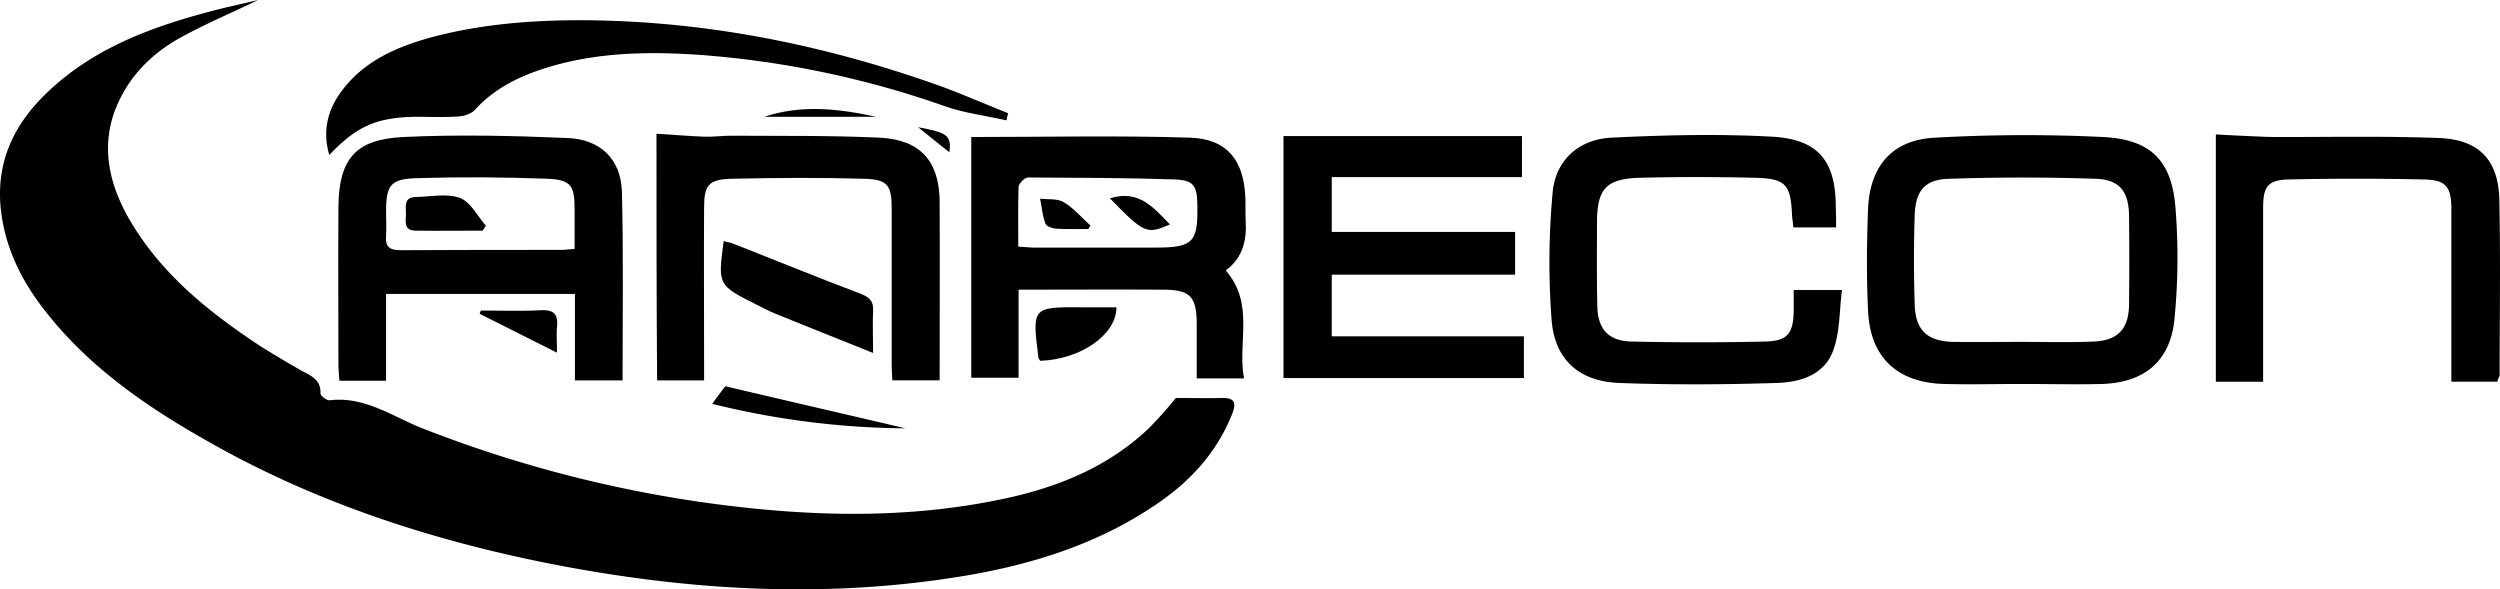
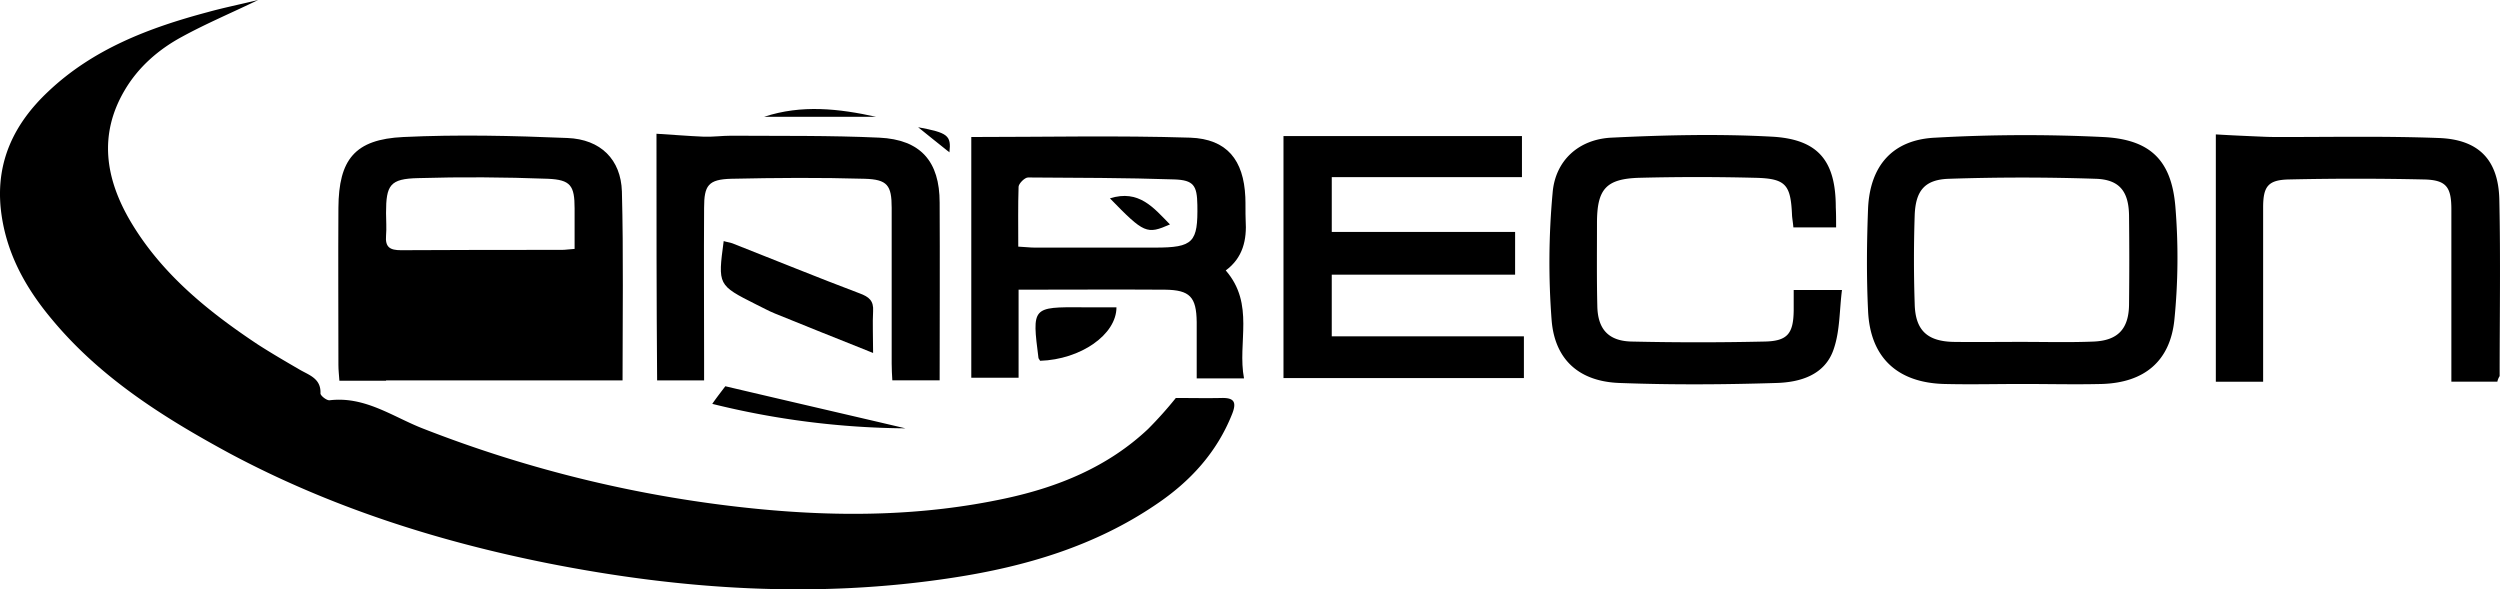
<svg xmlns="http://www.w3.org/2000/svg" width="899.934" height="212.148" viewBox="0 0 899.934 212.148">
  <g id="logotyp" transform="translate(-5.463 -5.2)">
    <g id="Group_8" data-name="Group 8" transform="translate(127.231 53.347)">
      <path id="Path_15" data-name="Path 15" d="M394.8,95.26c10.569,12.213,4.11,25.952,6.576,38.87H384.345V113.814c-.117-9.042-2.466-11.508-11.391-11.626-17.38-.117-34.76,0-52.727,0v31.707H303.2V47.23c26.54,0,52.727-.587,78.8.235,13.27.47,19.259,8.1,19.846,21.373.117,2.7,0,5.4.117,8.22C402.43,84.221,401.021,90.68,394.8,95.26ZM320.11,86.687c2.466.117,4.228.352,5.872.352h43.332c13.857,0,15.5-1.879,15.266-15.384-.117-6.928-1.292-8.925-8.338-9.16-17.5-.587-35.112-.587-52.609-.7-1.174,0-3.288,2.114-3.405,3.288C319.993,72.008,320.11,78.937,320.11,86.687Z" transform="translate(-75.33 -46.056)" />
      <path id="Path_16" data-name="Path 16" d="M633.7,136.2c-9.395,0-18.789.235-28.184,0-16.91-.47-26.657-9.629-27.362-26.422-.587-12.213-.47-24.543,0-36.756.7-15.5,8.925-24.778,24.191-25.483a574.953,574.953,0,0,1,60.36-.235c17.028.822,24.661,8.338,26.07,25.013a224.914,224.914,0,0,1-.352,40.749c-1.526,15.031-10.921,22.664-26.07,23.134-9.394.235-19.024,0-28.653,0Zm-.118-15.149h0c8.572,0,17.145.235,25.718-.117,8.807-.352,12.682-4.58,12.8-13.27q.176-16.029,0-32.059c-.118-8.69-3.406-13.035-12.1-13.27-17.5-.587-35.112-.587-52.609,0-8.807.235-12.1,4.228-12.448,13.035q-.529,16.029,0,32.059c.235,9.395,4.462,13.387,13.857,13.622C617.146,121.166,625.366,121.049,633.587,121.049Z" transform="translate(-27.469 -46.127)" />
-       <path id="Path_17" data-name="Path 17" d="M194.346,134.881V103.762H126.353V135H109.56c-.117-1.879-.352-3.758-.352-5.637,0-18.906-.117-37.7,0-56.6.117-17.38,5.872-24.661,23.369-25.483,19.611-.939,39.457-.47,59.068.352,11.978.47,19.259,7.751,19.611,19.259.587,22.547.235,45.094.235,67.993Zm-.117-47.325V72.995c0-8.22-1.409-10.334-9.629-10.686-15.618-.587-31.237-.7-46.738-.235-10.1.235-11.508,2.466-11.508,12.565,0,2.7.235,5.4,0,8.1-.352,4.228,1.409,5.284,5.4,5.284,19.259-.117,38.635-.117,57.894-.117C190.94,87.908,192.232,87.674,194.228,87.556Z" transform="translate(-109.156 -46.103)" />
+       <path id="Path_17" data-name="Path 17" d="M194.346,134.881H126.353V135H109.56c-.117-1.879-.352-3.758-.352-5.637,0-18.906-.117-37.7,0-56.6.117-17.38,5.872-24.661,23.369-25.483,19.611-.939,39.457-.47,59.068.352,11.978.47,19.259,7.751,19.611,19.259.587,22.547.235,45.094.235,67.993Zm-.117-47.325V72.995c0-8.22-1.409-10.334-9.629-10.686-15.618-.587-31.237-.7-46.738-.235-10.1.235-11.508,2.466-11.508,12.565,0,2.7.235,5.4,0,8.1-.352,4.228,1.409,5.284,5.4,5.284,19.259-.117,38.635-.117,57.894-.117C190.94,87.908,192.232,87.674,194.228,87.556Z" transform="translate(-109.156 -46.103)" />
      <path id="Path_18" data-name="Path 18" d="M482.277,96.809h-66V119h69.167v15.031H398.9V46.9h85.843V61.7H416.28V81.425h66Z" transform="translate(-58.648 -46.078)" />
      <path id="Path_19" data-name="Path 19" d="M583.621,79.836H568.237c-.117-1.527-.352-2.818-.47-4.11-.47-11.273-2.114-13.5-13.387-13.74q-20.785-.528-41.571,0c-12.1.352-15.266,4.11-15.266,16.323,0,9.864-.117,19.846.118,29.71.117,8.455,3.993,12.8,12.565,12.918,15.853.352,31.707.352,47.443,0,8.455-.117,10.569-2.818,10.686-11.156v-7.4h17.38c-.939,7.281-.7,14.562-2.936,21.138-3.053,9.395-11.978,12.1-20.785,12.33-18.789.587-37.578.7-56.25,0-14.327-.47-23.369-8.1-24.543-22.547a272.619,272.619,0,0,1,.352-45.916c.94-11.626,9.395-19.259,21.138-19.846,19.259-.939,38.635-1.409,57.894-.352,16.793.939,22.9,8.925,22.9,25.483C583.621,74.9,583.621,77.017,583.621,79.836Z" transform="translate(-44.439 -46.133)" />
      <path id="Path_20" data-name="Path 20" d="M786.044,135.413H769.486v-62c0-8.22-1.879-10.686-10.217-10.8-15.971-.352-32.059-.352-48.03,0-7.75.117-9.512,2.466-9.512,10.1v62.709H684.7V46.4c5.754.352,11.391.587,16.91.822,2.348.117,4.58.117,6.928.117,18.789,0,37.461-.352,56.25.352,14.444.47,21.608,7.75,21.96,22.077.47,21.255.117,42.393.117,63.648A5.55,5.55,0,0,0,786.044,135.413Z" transform="translate(-8.827 -46.165)" />
      <path id="Path_21" data-name="Path 21" d="M206.7,46.2c5.872.352,11.391.822,17.028,1.057,3.288.117,6.576-.352,9.864-.352,17.732.117,35.582-.117,53.314.7,14.914.7,21.725,8.573,21.725,23.369.117,21.138,0,42.393,0,64H291.6c-.117-2-.235-3.993-.235-6.106V72.857c0-8.1-1.527-10.217-9.747-10.451-15.971-.47-32.059-.352-48.03,0-8.22.235-9.747,2.349-9.747,10.451-.117,18.319,0,36.521,0,54.841v7.281h-16.91C206.7,105.621,206.7,76.38,206.7,46.2Z" transform="translate(-92.152 -46.2)" />
    </g>
    <g id="Group_9" data-name="Group 9" transform="translate(5.463 5.2)">
      <path id="Path_22" data-name="Path 22" d="M98.4,5.2c-9.982,4.815-18.907,8.573-27.479,13.27C62.461,23.05,55.18,29.391,50.248,37.846c-9.277,15.853-6.811,31.472,1.879,46.5,11.156,19.141,27.949,32.764,46.151,44.859,4.932,3.171,9.982,6.106,15.031,9.042,3.406,2,7.75,3.171,7.516,8.573,0,.822,2.231,2.584,3.288,2.466,12.8-1.527,22.782,5.989,33.7,10.217a451.584,451.584,0,0,0,120.368,28.888c29.945,2.936,59.655,2.584,89.131-3.758,19.141-4.11,36.991-11.391,51.435-25.013a139.77,139.77,0,0,0,9.982-11.156c5.637,0,11.039.117,16.44,0,4.462-.117,5.519,1.409,3.875,5.637-5.519,13.974-15.149,24.426-27.362,32.646-22.077,15.031-47.09,22.429-73.277,26.422-48.852,7.516-97.351,4.345-145.5-5.167-40.044-7.985-78.679-20.316-114.731-39.575-23.839-12.918-46.62-27.244-64.118-48.382C14.431,108.54,7.385,95.74,5.741,80.356,3.98,63.211,10.674,49.589,22.769,38.2c16.206-15.384,36.4-23.017,57.542-28.653C85.83,8.018,91.584,6.844,98.4,5.2Z" transform="translate(-5.463 -5.2)" />
-       <path id="Path_23" data-name="Path 23" d="M350.353,47.452c-7.281-1.644-14.8-2.584-21.725-4.932A340.59,340.59,0,0,0,239.5,23.848c-17.38-1.174-34.642-.939-51.67,3.758-10.921,3.053-20.9,7.4-28.771,15.971-1.292,1.527-3.993,2.349-6.106,2.466-5.05.352-10.217.117-15.266.117-14.092.235-21.138,3.288-31.119,13.74-2.936-10.1.235-18.319,6.341-25.365,7.75-9.042,18.437-13.622,29.71-16.793,17.263-4.7,34.76-6.224,52.61-6.341,44.389-.117,87.252,8.22,129.058,22.9,9.042,3.171,17.732,7.046,26.657,10.569A20.427,20.427,0,0,0,350.353,47.452Z" transform="translate(11.968 -4.119)" />
      <path id="Path_24" data-name="Path 24" d="M281.236,119.379c-12.683-5.05-24.074-9.629-35.347-14.209-2.349-.939-4.58-2.231-6.811-3.288-13.74-6.929-13.74-6.929-11.626-22.782,1.057.352,2.231.47,3.171.822,15.266,5.989,30.415,12.213,45.681,17.967,3.523,1.292,5.167,2.7,4.932,6.459C281,108.81,281.236,113.155,281.236,119.379Z" transform="translate(33.056 7.682)" />
      <path id="Path_25" data-name="Path 25" d="M324.547,118.661c-.352-.587-.47-.7-.587-.939-2.349-18.437-2.349-18.437,15.853-18.319h12.213C352.026,109.267,339.109,118.192,324.547,118.661Z" transform="translate(49.87 11.218)" />
      <path id="Path_26" data-name="Path 26" d="M228.5,123.6c22.43,5.284,45.329,10.569,64.822,15.149a296.805,296.805,0,0,1-69.52-8.807C225.327,127.71,227.088,125.479,228.5,123.6Z" transform="translate(32.598 15.439)" />
-       <path id="Path_27" data-name="Path 27" d="M152.97,100.42c7.163,0,14.444.235,21.608-.117,4.815-.235,6.224,1.644,5.754,6.107-.235,2.466,0,4.932,0,9.16-10.1-5.05-18.907-9.512-27.831-13.974A3.518,3.518,0,0,1,152.97,100.42Z" transform="translate(20.169 11.375)" />
      <path id="Path_28" data-name="Path 28" d="M279.979,41.416H239.7C253.2,36.954,266.592,38.48,279.979,41.416Z" transform="translate(35.369 0.625)" />
      <path id="Path_29" data-name="Path 29" d="M298.173,53.242c-4.228-3.406-7.985-6.341-11.273-9.042C297.586,46.2,298.878,47.136,298.173,53.242Z" transform="translate(43.597 1.598)" />
-       <path id="Path_30" data-name="Path 30" d="M341.68,77.021c-3.875,0-7.751.117-11.626-.117-1.409-.117-3.523-.822-3.875-1.879-1.057-2.818-1.292-5.989-1.879-8.925,2.936.352,6.224-.117,8.573,1.292,3.523,2.114,6.341,5.519,9.512,8.338C342.15,76.2,341.915,76.551,341.68,77.021Z" transform="translate(50.117 5.416)" />
      <path id="Path_31" data-name="Path 31" d="M345.7,66.129c10.451-3.288,15.736,3.406,21.607,9.395C358.97,79.164,358.03,78.811,345.7,66.129Z" transform="translate(53.847 5.27)" />
-       <path id="Path_32" data-name="Path 32" d="M157.51,77.78c-8.1,0-16.206.117-24.308,0-4.228-.117-3.288-3.523-3.288-6.106s-.822-5.872,3.406-5.989c5.4-.117,11.391-1.409,16.088.352,3.758,1.409,6.224,6.459,9.277,9.982C158.332,76.605,157.862,77.192,157.51,77.78Z" transform="translate(16.216 5.245)" />
    </g>
  </g>
</svg>